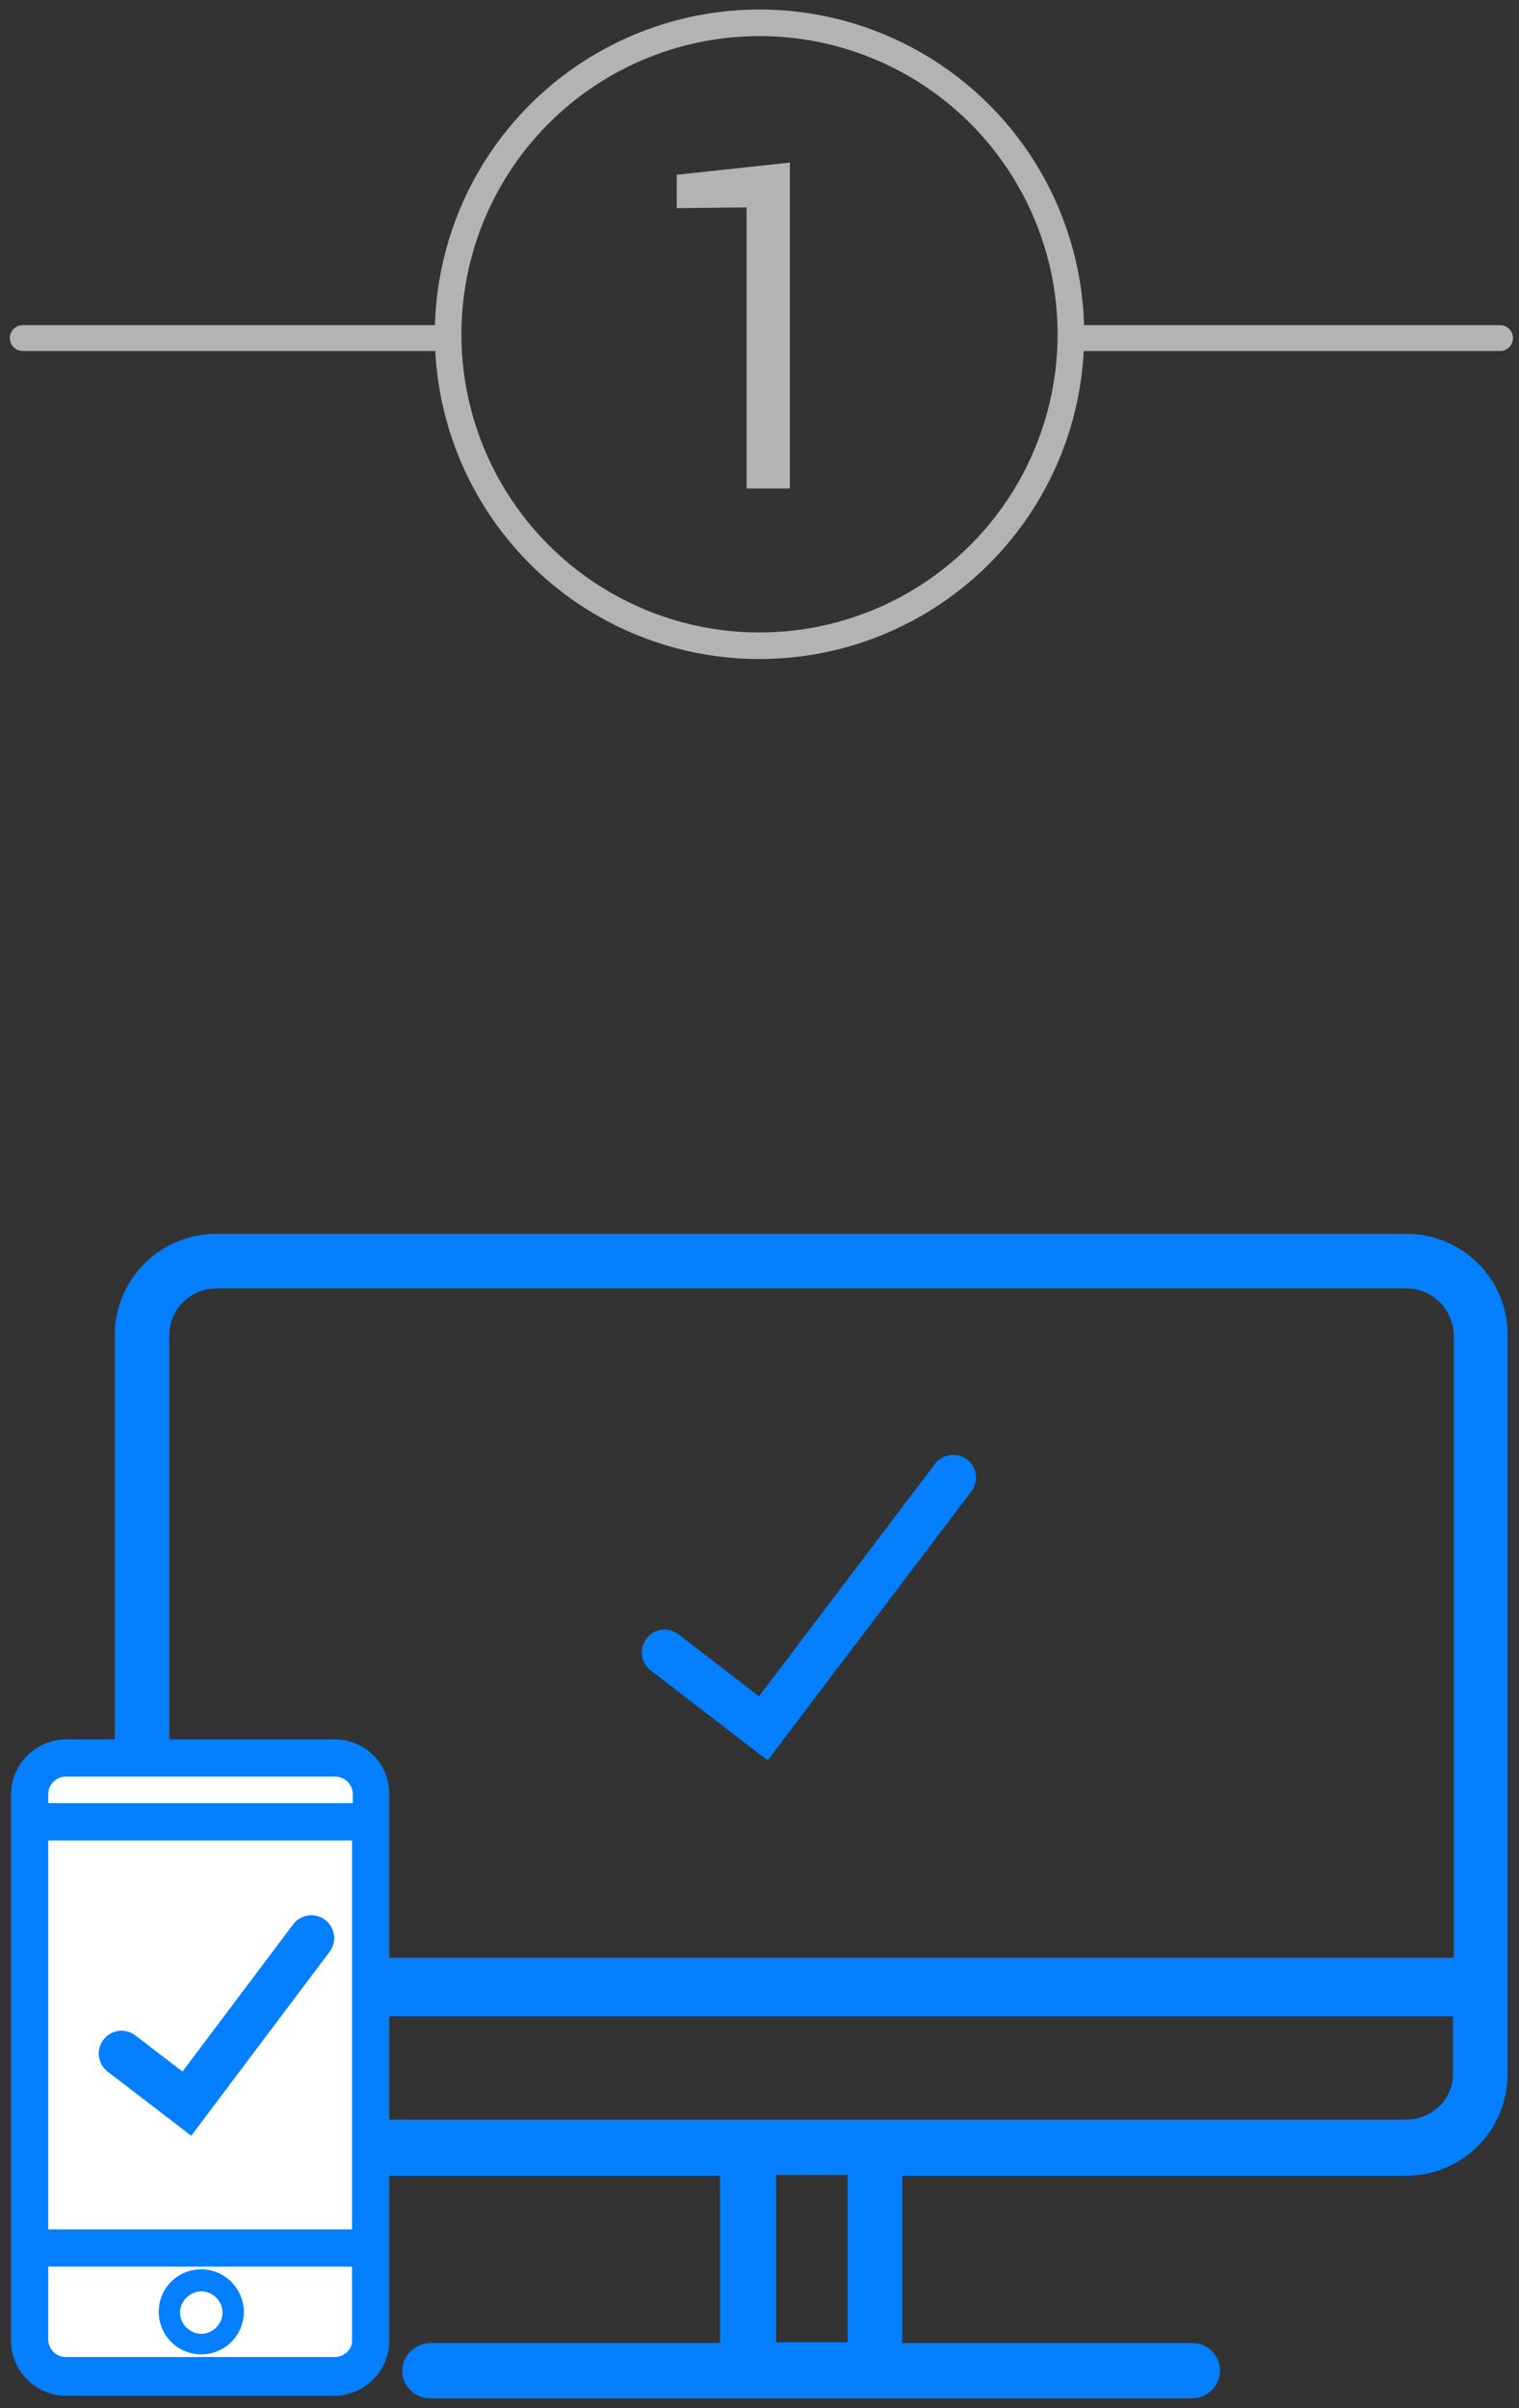
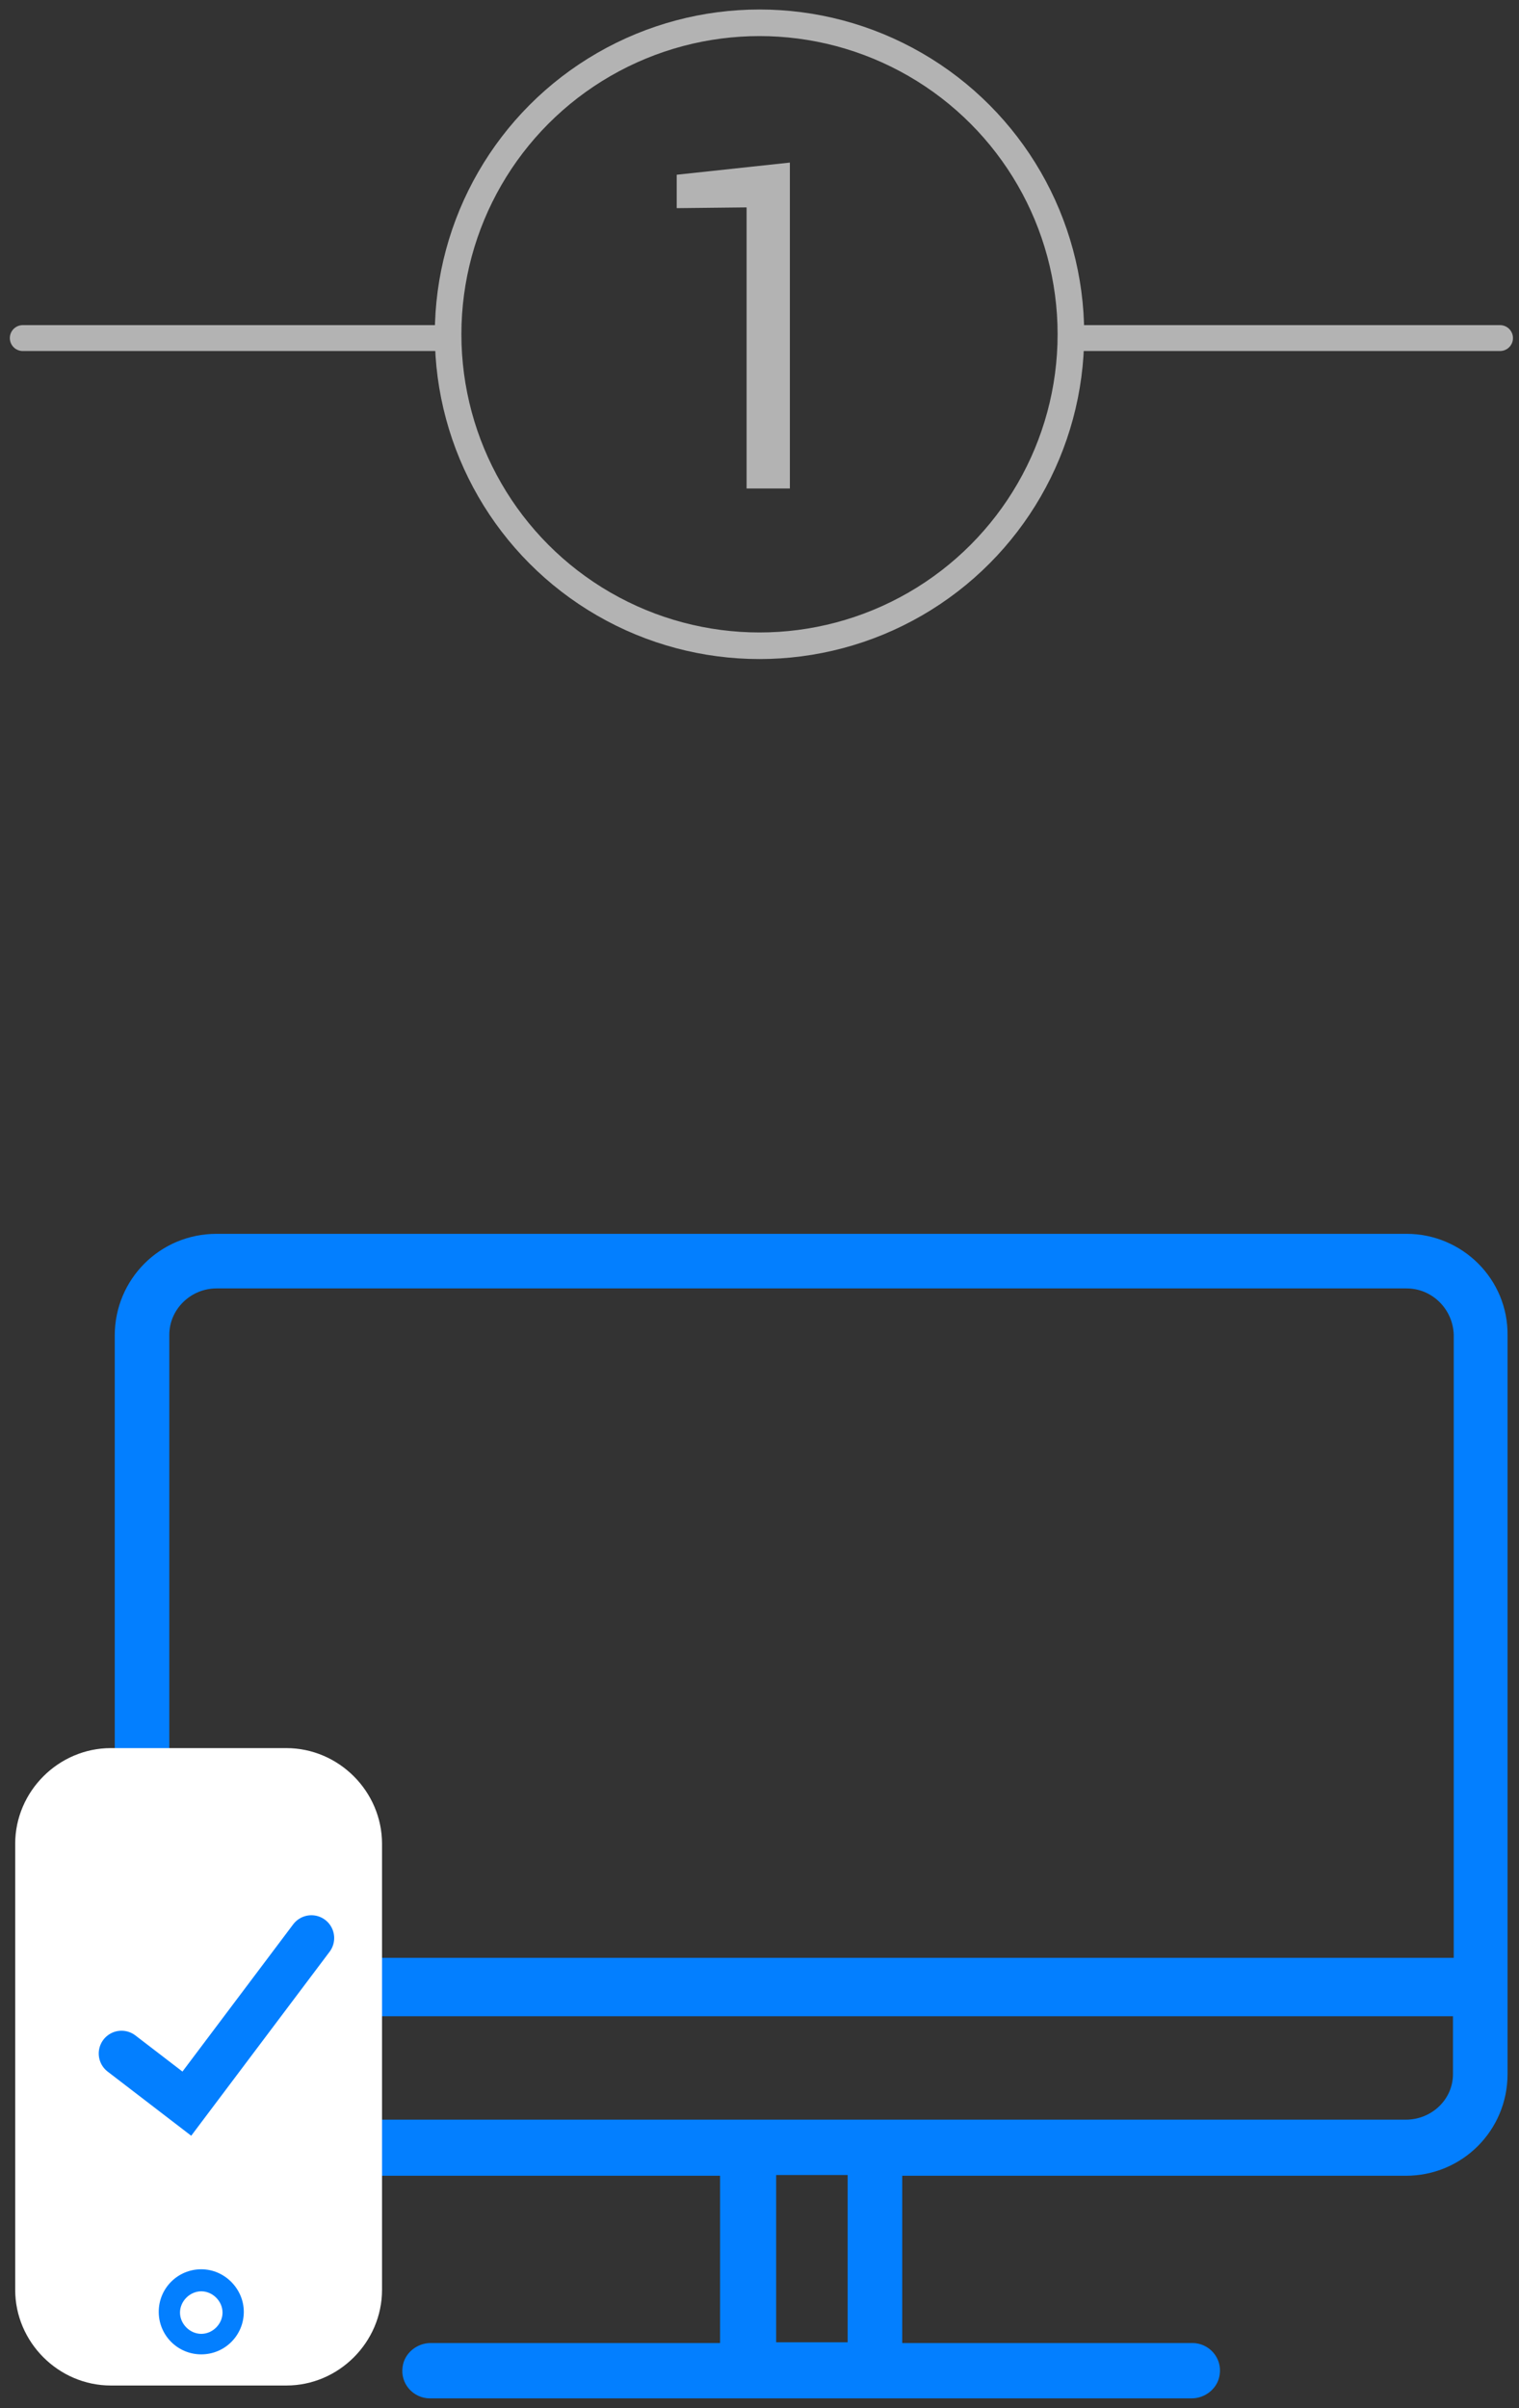
<svg xmlns="http://www.w3.org/2000/svg" version="1.1" x="0px" y="0px" viewBox="0 0 200 317" style="enable-background:new 0 0 200 317;" xml:space="preserve">
  <rect x="0" y="0" width="200" height="317" fill="#333333" stroke="none" />
  <style type="text/css">
	.st0{fill:#037FFF;stroke:#037FFF;stroke-width:1.184;stroke-miterlimit:10;}
	.st1{fill:#FFFFFF;}
	.st2{fill:#037FFF;stroke:#037FFF;stroke-width:2.096;stroke-miterlimit:10;}
	.st3{fill:#037FFF;}
	.st4{fill:#037FFF;stroke:#037FFF;stroke-width:1.13;stroke-miterlimit:10;}
	.st5{display:none;}
	.st6{display:inline;fill:#037FFF;stroke:#037FFF;stroke-width:1.5;stroke-miterlimit:10;}
	.st7{display:inline;}
	.st8{fill:#037FFF;stroke:#037FFF;stroke-width:1.5;stroke-miterlimit:10;}
	.st9{fill:none;stroke:#037FFF;stroke-width:6;stroke-linecap:round;stroke-miterlimit:10;}
	.st10{fill:none;stroke:#B3B3B3;stroke-width:3.41;stroke-linecap:round;stroke-miterlimit:10;}
	.st11{fill:none;stroke:#B3B3B3;stroke-width:3.5;stroke-miterlimit:10;}
	.st12{fill:#B3B3B3;}
	.st13{display:inline;fill:#B3B3B3;}
</style>
  <g id="Capa_1">
    <g>
      <g>
        <path class="st0" d="M185.2,163H28.5c-7.1,0-12.8,5.7-12.8,12.8v97.2c0,7.1,5.8,12.8,12.8,12.8h66.9v23.2H56.7     c-1.5,0-2.9,1.1-3.1,2.6c-0.3,1.9,1.2,3.5,3,3.5h100.3c1.5,0,2.9-1.1,3.1-2.6c0.3-1.9-1.2-3.5-3-3.5h-38.8v-23.2h66.9     c7.1,0,12.8-5.7,12.8-12.8v-97.2C198,168.7,192.2,163,185.2,163z M112.2,308.9h-10.6v-23.2h10.6V308.9z M191.9,273     c0,3.7-3.1,6.6-6.8,6.6H28.5c-3.7,0-6.7-2.9-6.8-6.6v-8.2h170.2V273z M191.9,258.3H21.7v-82.6c0-3.7,3.1-6.7,6.8-6.7h156.7     c3.7,0,6.7,3,6.8,6.7V258.3z" />
      </g>
    </g>
    <g>
      <path class="st1" d="M37.7,314H14.6C7.7,314,2,308.3,2,301.4v-58.7c0-6.9,5.7-12.6,12.6-12.6h23.1c6.9,0,12.6,5.7,12.6,12.6v58.7    C50.3,308.3,44.6,314,37.7,314z" />
      <g>
-         <path class="st2" d="M44.1,230H8.7c-3.4,0-6.2,2.8-6.2,6.2v71.9c0,3.4,2.8,6.2,6.2,6.2h35.3c3.4,0,6.2-2.8,6.2-6.2v-71.9     C50.3,232.8,47.5,230,44.1,230z M5.3,241.2h42.1v53.3H5.3V241.2z M8.7,232.8h35.4c1.9,0,3.4,1.5,3.4,3.4v2.2H5.3v-2.2     C5.3,234.3,6.8,232.8,8.7,232.8z M44.1,311.3H8.7c-1.9,0-3.4-1.5-3.4-3.4v-10.6h42.1v10.6C47.5,309.8,45.9,311.3,44.1,311.3z" />
        <path class="st3" d="M26.5,298.7c-3.1,0-5.6,2.5-5.6,5.6c0,3.1,2.5,5.6,5.6,5.6c3.1,0,5.6-2.5,5.6-5.6     C32.1,301.3,29.6,298.7,26.5,298.7z M26.5,307.2c-1.5,0-2.8-1.3-2.8-2.8c0-1.5,1.3-2.8,2.8-2.8c1.5,0,2.8,1.3,2.8,2.8     C29.3,305.9,28,307.2,26.5,307.2z" />
      </g>
    </g>
    <g class="st5">
      <path class="st6" d="M94,300.3c0-8.2-6.6-14.8-14.8-14.8c-8.2,0-14.8,6.6-14.8,14.8c0,8.2,6.6,14.8,14.8,14.8    C87.4,315.1,94,308.5,94,300.3z M69.6,300.3c0-5.3,4.3-9.5,9.5-9.5c5.3,0,9.5,4.3,9.5,9.5c0,5.3-4.3,9.5-9.5,9.5    C73.9,309.8,69.7,305.6,69.6,300.3z" />
      <path class="st6" d="M134,315.1c8.2,0,14.8-6.6,14.8-14.8c0-8.2-6.6-14.8-14.8-14.8s-14.8,6.6-14.8,14.8    C119.2,308.5,125.8,315.1,134,315.1z M134,290.8c5.3,0,9.5,4.3,9.5,9.5c0,5.3-4.3,9.5-9.5,9.5s-9.5-4.3-9.5-9.5    C124.4,295,128.7,290.8,134,290.8z" />
      <path class="st6" d="M20.8,178.7h15.9c5.3,0,9.7,3.8,10.5,9l12.6,79.9c1.2,7.7,7.9,13.5,15.7,13.4h78.2c1.3,0,2.5-1,2.7-2.3    c0.2-1.6-1-3-2.6-3H75.8c-5.3,0-9.9-3.9-10.7-9.1L62.9,253h80.3c6.8,0,12.8-4.3,15-10.7l14.8-42.8c0.3-0.8,0.2-1.7-0.3-2.4    c-0.5-0.7-1.3-1.1-2.1-1.1H54l-1.5-9.3c-1.2-7.8-7.9-13.6-15.8-13.5H20.7c-1.1,0-2.1,0.6-2.5,1.6    C17.4,176.8,18.9,178.7,20.8,178.7z M166.8,201.2l-13.6,39.3c-1.5,4.3-5.5,7.2-10.1,7.2H62.3L55,201.2L166.8,201.2z" />
      <g class="st7">
-         <path class="st8" d="M122.2,170.8c0.7-0.6,0.7-1.7,0-2.3c-0.6-0.6-1.7-0.6-2.3,0c0,0-12.5,11.9-12.5,11.9c0-2.1,0-4.2,0-6.3     c0-4.6,0-9.1,0-13.7c0-4.5,0-9,0-13.5c0-1.4,0-2.7,0-4.1c0-0.8-0.1-1.8-0.7-2.4c-0.6-0.5-1.6-0.5-2.1,0.2c-0.3,0.4-0.3,1-0.3,1.5     c0,7.5,0.1,15,0.1,22.5c0,4.2,0,8.3,0,12.5c0,0.8,0,1.6,0,2.3c0,0.1-0.1,0.8,0,0.9c0,0-11.7-11.9-11.7-11.9     c-0.7-0.6-1.7-0.6-2.3,0c-0.7,0.7-0.7,1.7,0,2.3l14.7,14.7c0.6,0.7,1.7,0.7,2.3,0L122.2,170.8z" />
-       </g>
+         </g>
    </g>
    <g class="st5">
      <g class="st7">
        <g>
          <path class="st3" d="M49.1,276.4c-12.5-1.2-23,9.2-21.7,21.7c0.9,9.3,8.4,16.7,17.7,17.7c12.5,1.2,23-9.2,21.7-21.7      C65.8,284.8,58.4,277.4,49.1,276.4z M48.8,309.2c-8.6,1.1-15.9-6.2-14.8-14.8c0.7-5.9,5.5-10.6,11.4-11.4      c8.6-1.1,15.9,6.2,14.8,14.8C59.4,303.7,54.7,308.5,48.8,309.2z" />
        </g>
      </g>
      <g class="st7">
        <g>
          <path class="st3" d="M161.3,276.4c-12.5-1.2-23,9.2-21.7,21.7c0.9,9.3,8.4,16.7,17.7,17.7c12.5,1.2,23-9.2,21.7-21.7      C178,284.8,170.6,277.4,161.3,276.4z M161,309.2c-8.6,1.1-15.9-6.2-14.8-14.8c0.7-5.9,5.5-10.6,11.4-11.4      c8.6-1.1,15.9,6.2,14.8,14.8C171.6,303.7,166.9,308.5,161,309.2z" />
        </g>
      </g>
      <g class="st7">
        <g>
          <path class="st3" d="M198.5,258l-29.8-46.1c-0.6-0.9-1.7-1.5-2.8-1.5h-36.3c-1.8,0-3.3,1.5-3.3,3.3V296c0,1.8,1.5,3.3,3.3,3.3      h13.3v-6.6h-10.1V217H161c1.9,0,3.6,0.9,4.6,2.5l24.3,37.5c1.6,2.5,2.5,5.4,2.5,8.4v27.4h-16.6v6.6h19.9c1.8,0,3.3-1.5,3.3-3.3      v-36.2C199,259.2,198.8,258.5,198.5,258z" />
        </g>
      </g>
      <g class="st7">
        <g>
-           <path class="st3" d="M146,253.3v-23.2h26.3v-6.6h-29.6c-1.8,0-3.3,1.5-3.3,3.3v29.8c0,1.8,1.5,3.3,3.3,3.3H192v-6.6L146,253.3      L146,253.3z" />
-         </g>
+           </g>
      </g>
      <g class="st7">
        <g>
          <path class="st3" d="M129.6,187.2H4.3c-1.8,0-3.3,1.5-3.3,3.3V296c0,1.8,1.5,3.3,3.3,3.3h26.5v-6.6H7.6v-99h118.7v99H63.6v6.6      h65.9c1.8,0,3.3-1.5,3.3-3.3V190.5C132.9,188.7,131.4,187.2,129.6,187.2z" />
        </g>
      </g>
      <g class="st7">
        <g>
          <path class="st3" d="M4.1,279.6h16.4c1.8,0,3.3,1.5,3.3,3.3l0,0c0,1.8-1.5,3.3-3.3,3.3H4.1V279.6z" />
        </g>
      </g>
      <g class="st7">
        <g>
          <path class="st3" d="M73.5,279.6h52.8v6.6H73.5c-1.8,0-3.3-1.5-3.3-3.3l0,0C70.2,281.1,71.7,279.6,73.5,279.6z" />
        </g>
      </g>
      <g class="st7">
        <g>
          <path class="st3" d="M185.7,279.6h9.9v6.6h-9.9c-1.8,0-3.3-1.5-3.3-3.3l0,0C182.4,281.1,183.8,279.6,185.7,279.6z" />
        </g>
      </g>
      <g class="st7">
        <g>
          <path class="st3" d="M17.4,200.3h112.3v6.6H17.4c-1.8,0-3.3-1.5-3.3-3.3l0,0C14.1,201.8,15.6,200.3,17.4,200.3z" />
        </g>
      </g>
      <g class="st7">
        <g>
          <path class="st3" d="M47.2,292.8L47.2,292.8c1.8,0,3.3,1.5,3.3,3.3l0,0c0,1.8-1.5,3.3-3.3,3.3h0c-1.8,0-3.3-1.5-3.3-3.3l0,0      C43.9,294.2,45.4,292.8,47.2,292.8z" />
        </g>
      </g>
      <g class="st7">
        <g>
          <path class="st3" d="M159.4,292.8L159.4,292.8c1.8,0,3.3,1.5,3.3,3.3l0,0c0,1.8-1.5,3.3-3.3,3.3l0,0c-1.8,0-3.3-1.5-3.3-3.3l0,0      C156.1,294.2,157.5,292.8,159.4,292.8z" />
        </g>
      </g>
      <g class="st7">
        <g>
          <path class="st3" d="M17.4,174h39.4c1.8,0,3.3,1.5,3.3,3.3l0,0c0,1.8-1.5,3.3-3.3,3.3H17.4c-1.8,0-3.3-1.5-3.3-3.3l0,0      C14.1,175.5,15.6,174,17.4,174z" />
        </g>
      </g>
      <g class="st7">
        <g>
          <path class="st3" d="M4.3,174L4.3,174c1.8,0,3.3,1.5,3.3,3.3l0,0c0,1.8-1.5,3.3-3.3,3.3h0c-1.8,0-3.3-1.5-3.3-3.3l0,0      C1,175.5,2.5,174,4.3,174z" />
        </g>
      </g>
    </g>
-     <polyline class="st9" points="87.5,217.5 100.5,227.5 125.5,194.5  " />
    <polyline class="st9" points="16,270.3 24.6,276.9 41,255.1  " />
  </g>
  <g id="Capa_2">
    <g>
      <line class="st10" x1="3" y1="44.5" x2="59" y2="44.5" />
      <line class="st10" x1="197.5" y1="44.5" x2="141.5" y2="44.5" />
      <circle class="st11" cx="100" cy="44" r="41" />
    </g>
    <g>
      <g>
        <path class="st12" d="M104,64.3h-5.7V27.3l-9.2,0.1V23l14.9-1.6V64.3z" />
      </g>
    </g>
    <g class="st5">
-       <path class="st13" d="M114,64.3H87.8v-3.9L101,44.5c2.4-2.9,4-5.1,4.8-6.8c0.8-1.7,1.3-3.4,1.3-5.1c0-2-0.6-3.6-1.7-4.8    c-1.1-1.2-2.7-1.9-4.7-1.9c-2.5,0-4.4,0.8-5.7,2.3s-2,3.4-2,5.7h-5.5l-0.1-0.2c-0.1-3.4,1.1-6.4,3.5-8.7c2.4-2.4,5.7-3.6,9.8-3.6    c3.8,0,6.7,1,8.9,3.1c2.2,2.1,3.2,4.8,3.2,8.1c0,2.2-0.6,4.4-1.8,6.5c-1.2,2.1-3.1,4.8-5.6,8L94.7,59.7l0.1,0.1H114V64.3z" />
-     </g>
+       </g>
    <g class="st5">
      <path class="st13" d="M100.2,40.3c2.6,0,4.4-0.6,5.4-1.9s1.6-3,1.6-5.3c0-2.1-0.6-3.8-1.7-5.1c-1.2-1.3-2.9-2-5.1-2    c-2.2,0-4,0.7-5.5,2c-1.4,1.4-2.2,3.1-2.2,5.1h-5.5l-0.1-0.2c-0.1-3.2,1.1-5.9,3.6-8.1c2.5-2.2,5.7-3.4,9.6-3.4c3.9,0,7,1,9.2,3    c2.2,2,3.3,4.9,3.3,8.7c0,2-0.5,3.8-1.6,5.4c-1,1.6-2.5,2.9-4.3,3.8c2.1,0.9,3.7,2.1,4.9,3.9c1.1,1.7,1.7,3.8,1.7,6.3    c0,3.9-1.2,6.9-3.7,9.1c-2.4,2.2-5.6,3.3-9.5,3.3c-3.6,0-6.8-1.1-9.5-3.2c-2.7-2.1-4.1-4.9-4-8.4l0.1-0.2h5.5c0,2,0.7,3.8,2.2,5.2    s3.4,2.1,5.7,2.1c2.3,0,4.1-0.7,5.5-2.2s2-3.3,2-5.6c0-2.6-0.6-4.6-1.8-5.9s-3.2-2-5.8-2h-4.7v-4.4H100.2z" />
    </g>
  </g>
</svg>